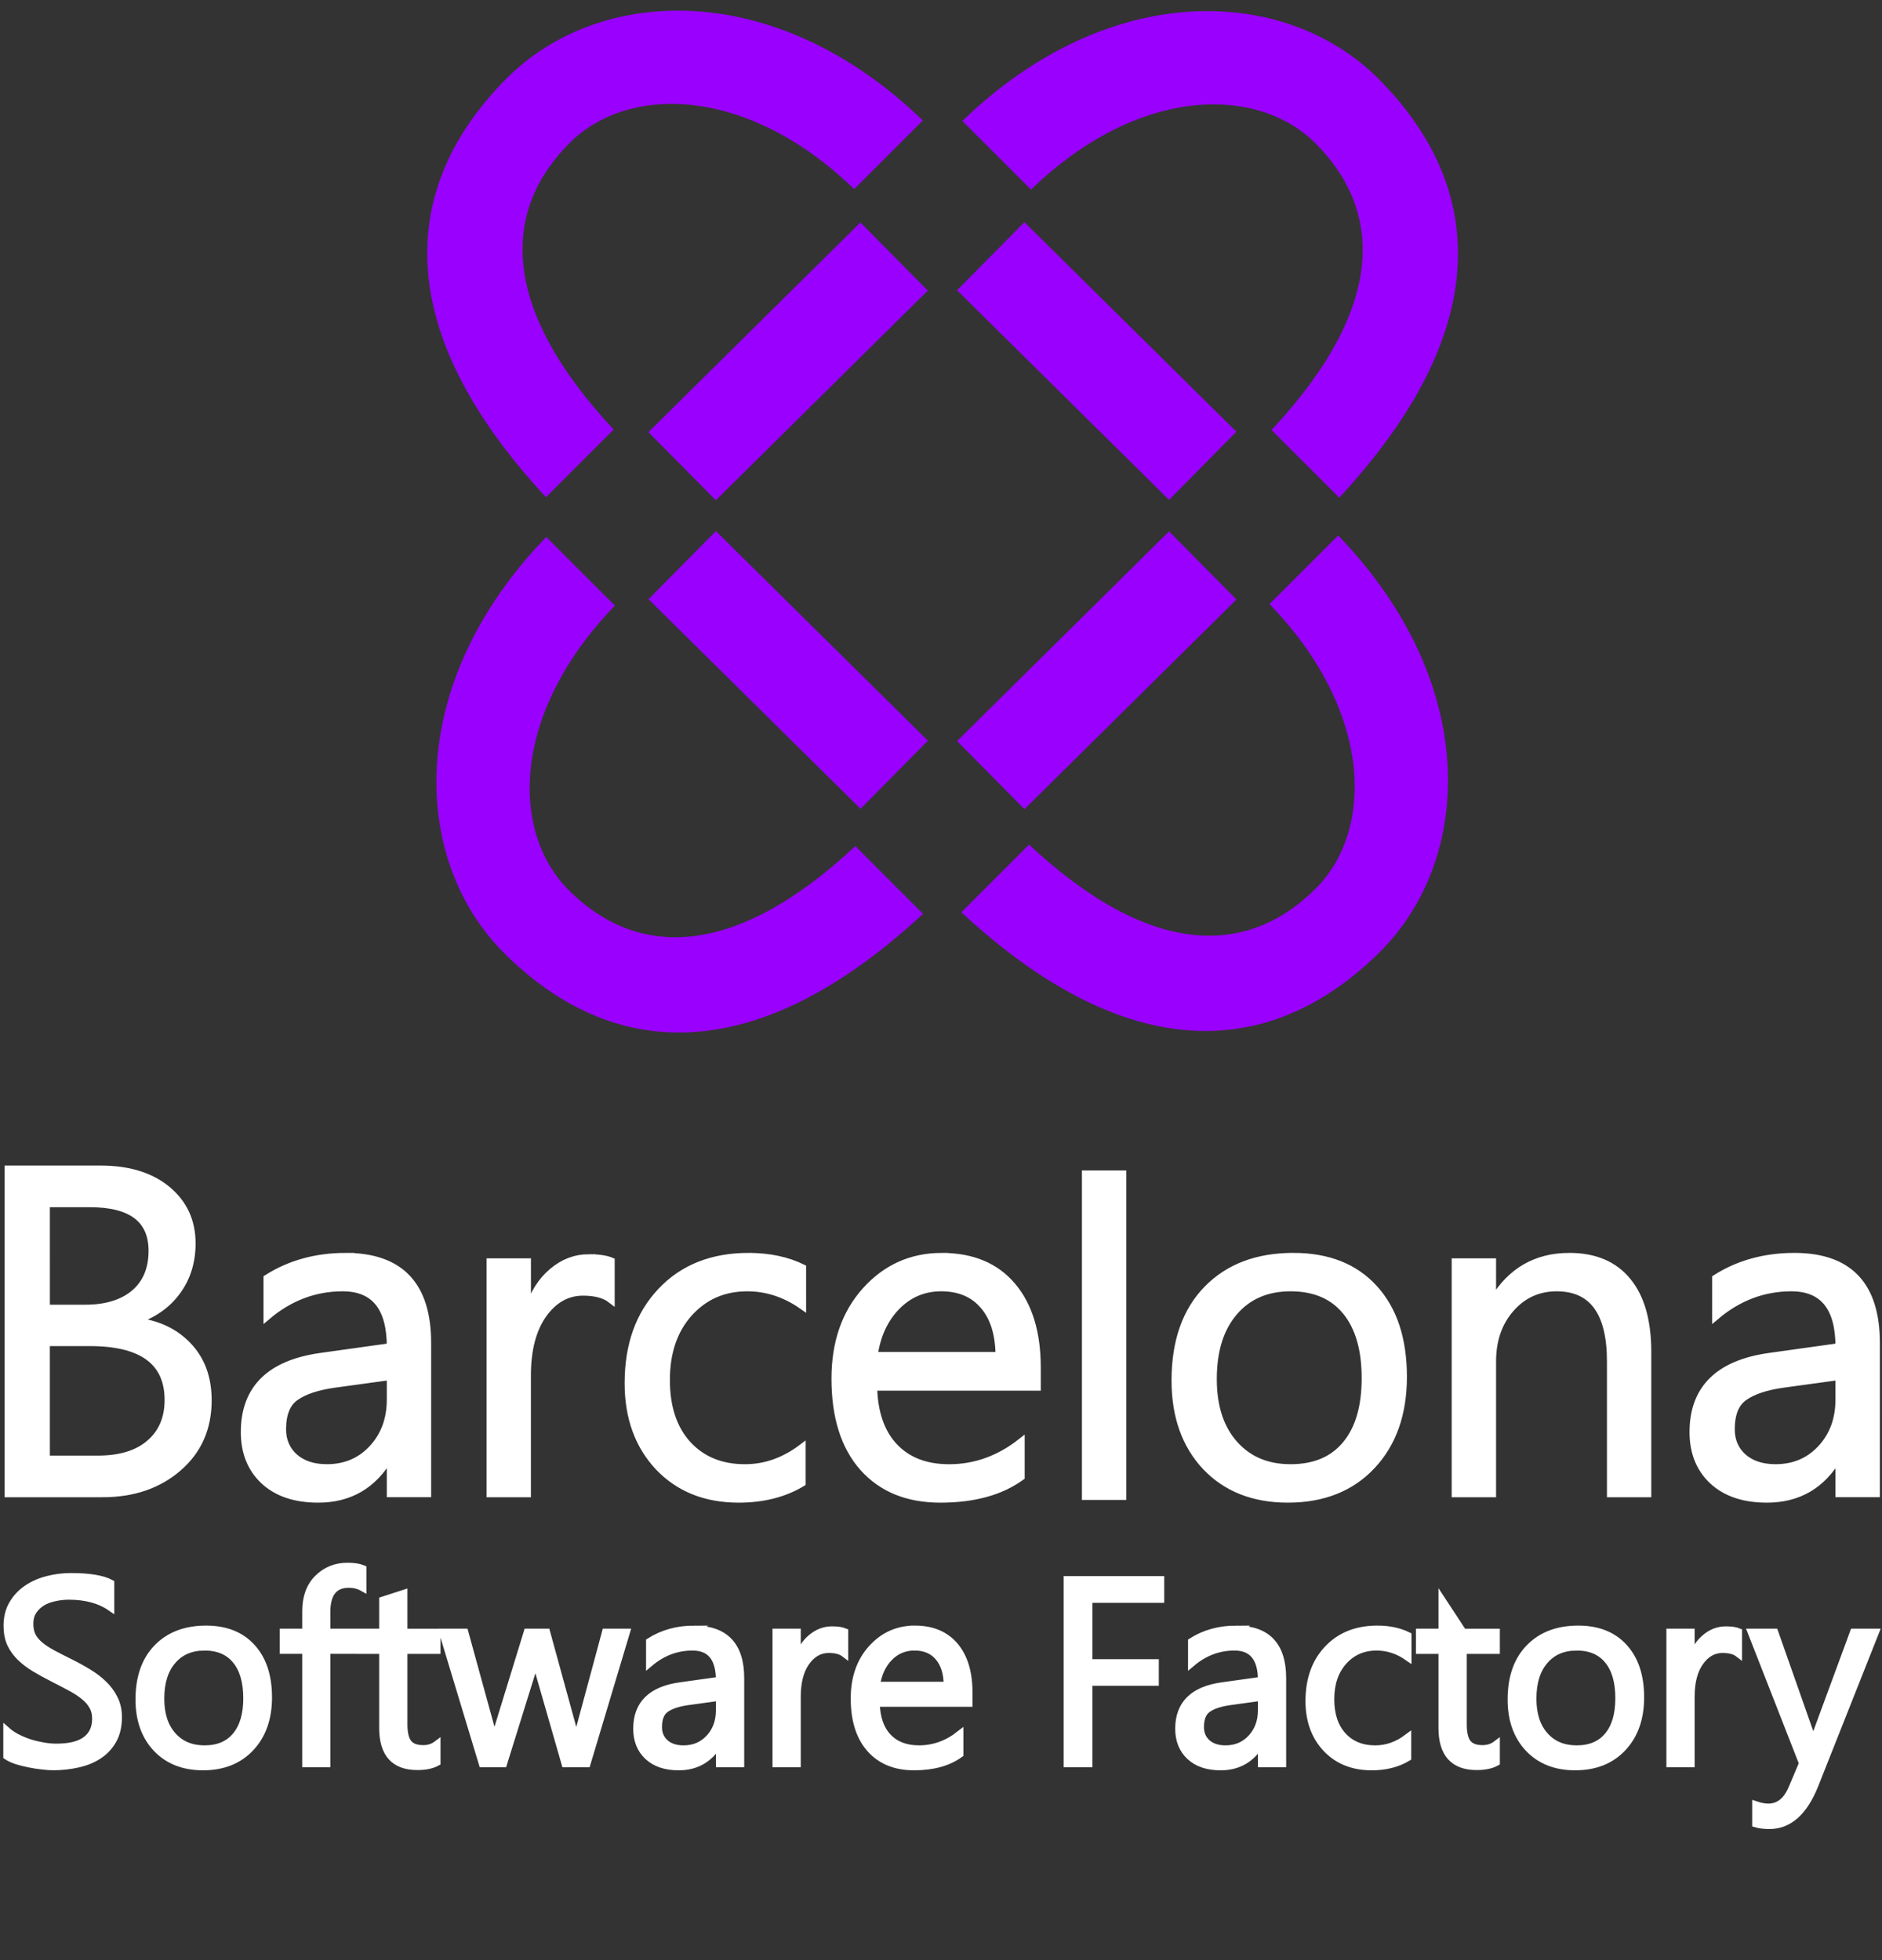
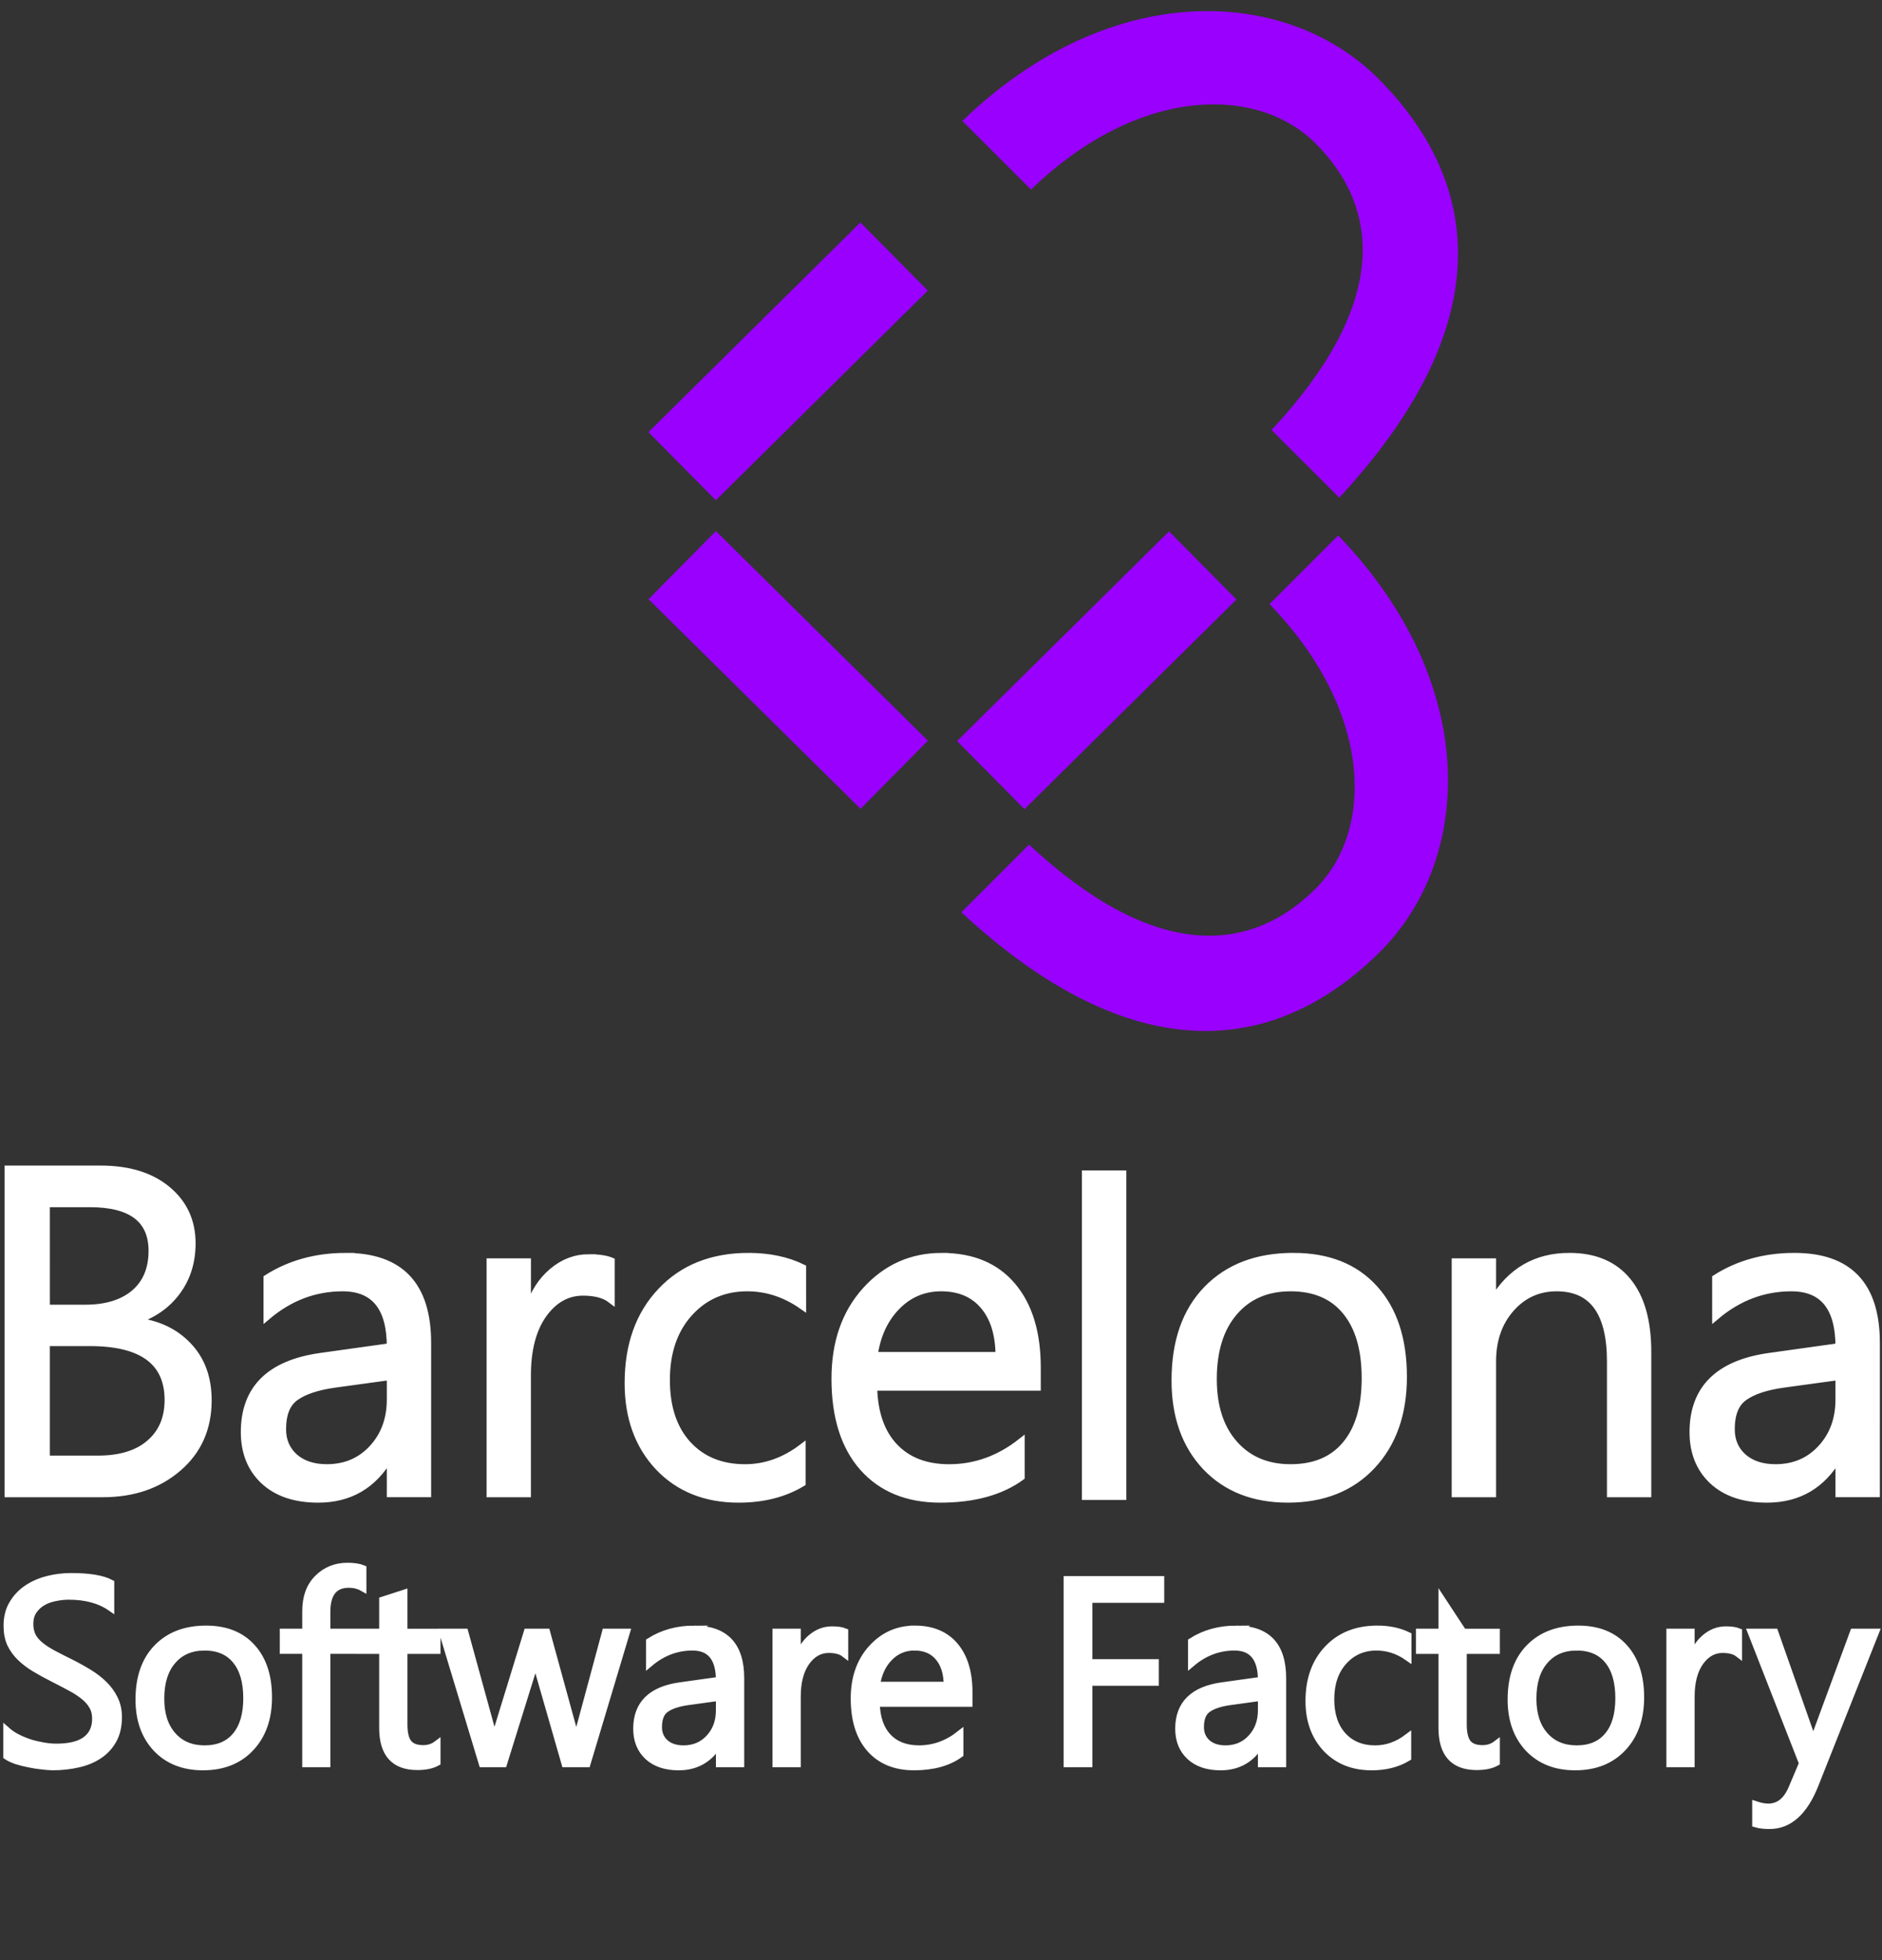
<svg xmlns="http://www.w3.org/2000/svg" xmlns:ns1="http://sodipodi.sourceforge.net/DTD/sodipodi-0.dtd" xmlns:ns2="http://www.inkscape.org/namespaces/inkscape" width="120" height="125" viewBox="0 0 120 125" fill="none" version="1.1" id="svg21" ns1:docname="footer-logo-dark.svg" ns2:version="1.3.2 (091e20e, 2023-11-25, custom)" ns2:export-filename="logo.png" ns2:export-xdpi="96" ns2:export-ydpi="96">
  <rect x="0" y="0" width="120" height="125" fill="#333333" stroke="none" />
  <ns1:namedview id="namedview21" pagecolor="#5f5f5f" bordercolor="#000000" borderopacity="0.25" ns2:showpageshadow="2" ns2:pageopacity="0.0" ns2:pagecheckerboard="0" ns2:deskcolor="#d1d1d1" ns2:zoom="8" ns2:cx="54.5625" ns2:cy="94.5625" ns2:window-width="1920" ns2:window-height="991" ns2:window-x="1699" ns2:window-y="-9" ns2:window-maximized="1" ns2:current-layer="svg21" showguides="false">
    <ns1:guide position="-53.541,45.834" orientation="1,0" id="guide28" ns2:locked="false" />
    <ns1:guide position="205.59,1.629" orientation="1,0" id="guide29" ns2:locked="false" />
    <ns1:guide position="32.677,118.619" orientation="0,-1" id="guide30" ns2:locked="false" />
    <ns1:guide position="60,127.625" orientation="1,0" id="guide91" ns2:locked="false" />
    <ns1:guide position="118.664,95.262" orientation="1,0" id="guide92" ns2:locked="false" />
    <ns1:guide position="106.375,95.621" orientation="0,-1" id="guide93" ns2:locked="false" />
    <ns1:guide position="35.375,119.75" orientation="0,-1" id="guide1" ns2:locked="false" />
    <ns1:guide position="39,80.25" orientation="0,-1" id="guide2" ns2:locked="false" />
  </ns1:namedview>
  <defs id="defs21">
    <clipPath id="clip0_2998_3">
      <rect width="40" height="40" fill="#ffffff" id="rect21" x="0" y="0" />
    </clipPath>
    <clipPath clipPathUnits="userSpaceOnUse" id="clipPath71">
      <path id="path72" style="fill:#ff0000;fill-opacity:1;fill-rule:nonzero;stroke:none" d="M 40.238,-0.506 V 43.943 H 171.35 V -0.506 h -52.713 c 0.035,0.003 0.07,0.007 0.105,0.01 0.05,0.004 0.1,0.007 0.15,0.012 0.033,0.003 0.065,0.005 0.098,0.006 0.023,7.5608e-4 0.046,0.002 0.068,0.002 0.464,0.005 0.517,0.346 0.244,0.496 0.165,0.082 0.203,0.102 -0.051,0.227 -0.038,0.019 -0.08,0.026 -0.121,0.033 -0.026,0.005 -0.054,0.009 -0.08,0.014 -0.065,0.011 -0.128,0.02 -0.193,0.027 -0.042,0.005 -0.085,0.008 -0.127,0.01 -0.04,0.002 -0.081,0.003 -0.121,0.004 -0.029,7.5698e-4 -0.057,0.002 -0.086,0.002 -0.017,1.7799e-4 -0.034,-4.078e-5 -0.051,0 -0.02,3.687e-5 -0.039,-5.91e-6 -0.059,0 -0.016,4.29e-6 -0.031,-9.1e-7 -0.047,0 -0.019,2.2e-4 -0.039,-9.8345e-4 -0.059,-0.002 -0.023,-9.5e-4 -0.046,-2.5313e-4 -0.068,-0.002 -0.017,-8.26e-4 -0.034,-0.004 -0.051,-0.006 -0.014,-9.41e-4 -0.029,-0.001 -0.043,-0.002 -0.02,-0.001 -0.039,-0.004 -0.059,-0.006 -0.015,-0.002 -0.032,-0.003 -0.047,-0.004 -0.021,-0.002 -0.041,-0.004 -0.062,-0.006 -0.015,-0.001 -0.03,-0.004 -0.045,-0.006 -0.011,-0.001 -0.022,-0.002 -0.033,-0.002 -0.014,-3.7199e-4 -0.029,9.099e-5 -0.043,0 -0.018,-8.773e-5 -0.035,1.598e-5 -0.053,0 -0.015,-1.216e-5 -0.03,2.72e-6 -0.045,0 -0.014,-2.17e-6 -0.029,3.1e-7 -0.043,0 h -0.045 -0.043 -0.043 -0.047 -0.059 -0.041 -0.039 -0.041 -0.039 -0.047 -0.041 -0.041 c -0.013,-3.7431e-4 -0.02,-7.4556e-4 -0.031,0 -0.018,0.001 -0.035,0.003 -0.053,0.004 -0.015,4.241e-4 -0.03,-7.144e-5 -0.045,0 -0.017,6.373e-5 -0.034,-1.37e-5 -0.051,0 -0.017,1.123e-5 -0.034,-1.89e-6 -0.051,0 h -0.055 -0.053 -0.045 -0.037 -0.043 -0.041 -0.045 -0.049 c -0.012,-2.4e-5 -0.023,0.001 -0.035,0.002 -0.014,4.57e-4 -0.019,6.2113e-4 -0.035,0.002 -0.018,0.001 -0.038,0.003 -0.057,0.004 -0.018,0.001 -0.035,0.003 -0.053,0.004 -0.015,4.7766e-4 -0.03,-9.141e-5 -0.045,0 -0.015,7.11e-5 -0.029,-1.601e-5 -0.043,0 -0.015,1.284e-5 -0.03,-2.11e-6 -0.045,0 -0.017,1.94e-6 -0.035,-2.9e-7 -0.053,0 h -0.051 -0.057 -0.01 -0.023 c -0.008,0 -0.01,-3.1369e-4 -0.006,0 -0.002,8.992e-5 -0.003,-2.1926e-4 -0.004,0 -0.009,0.001 -0.018,0.003 -0.027,0.004 -0.019,0.003 -0.039,0.005 -0.059,0.006 -0.021,0.001 -0.042,0.002 -0.062,0.002 -0.009,5.12e-4 -0.013,8.2114e-4 -0.021,0.002 -0.014,0.002 -0.027,0.002 -0.041,0.004 -0.017,0.002 -0.032,0.005 -0.049,0.006 -0.013,5.7136e-4 -0.028,-9.779e-5 -0.041,0 -0.015,8.316e-5 -0.028,-1.62e-5 -0.043,0 -0.012,1.208e-5 -0.025,-2.25e-6 -0.037,0 -0.017,2.58e-4 -0.034,-6.4813e-4 -0.051,-0.002 -0.014,-0.001 -0.029,-0.002 -0.043,-0.004 -0.017,-0.002 -0.034,-0.006 -0.051,-0.01 -0.012,-0.003 -0.009,-0.004 -0.021,-0.006 -0.007,-0.001 -0.015,2.8186e-4 -0.021,0 -0.022,-0.002 -0.044,-0.003 -0.066,-0.004 -0.028,-8.796e-4 -0.057,-0.002 -0.086,-0.002 -0.033,-1.4506e-4 -0.065,4.574e-5 -0.098,0 -0.025,3.55e-4 -0.048,-7.0914e-4 -0.072,-0.002 -0.011,-5.5832e-4 -0.021,-0.002 -0.031,-0.002 -0.357,-0.014 -0.372,-0.347 -0.066,-0.385 -0.111,-0.06 -0.189,-0.133 -0.201,-0.213 -0.058,-0.072 -0.079,-0.149 -0.059,-0.217 z" />
    </clipPath>
  </defs>
  <path id="text21" clip-path="url(#clipPath71)" style="font-size:64px;line-height:0;font-family:'Gang of Three';-inkscape-font-specification:'Gang of Three';letter-spacing:-1px;display:inline;fill:#ffffff;fill-opacity:1;stroke:#ffffff;stroke-width:0.505;stroke-opacity:1" d="M 40.637,0.491 V 23.126 h 6.6 c 2.115,0 3.867,-0.598 5.256,-1.798 1.389,-1.2 2.084,-2.77 2.084,-4.707 0,-1.558 -0.459,-2.817 -1.374,-3.785 -0.916,-0.979 -2.135,-1.561 -3.661,-1.74 v -0.062 c 1.221,-0.4 2.178,-1.073 2.873,-2.02 0.695,-0.947 1.041,-2.063 1.041,-3.347 0,-1.536 -0.573,-2.783 -1.721,-3.74 C 50.587,0.97 49.036,0.491 47.079,0.491 Z m 2.653,2.4 h 3.046 c 2.894,0 4.343,1.099 4.343,3.298 0,1.273 -0.417,2.262 -1.248,2.967 -0.831,0.695 -1.974,1.043 -3.426,1.043 h -2.714 z m 20.899,3.693 c -2.073,0 -3.902,0.505 -5.491,1.515 v 2.653 c 1.568,-1.326 3.324,-1.992 5.271,-1.992 2.221,0 3.332,1.376 3.332,4.123 l -4.848,0.678 c -3.557,0.495 -5.337,2.253 -5.337,5.273 0,1.41 0.454,2.542 1.359,3.394 0.916,0.852 2.177,1.278 3.787,1.278 2.189,0 3.848,-0.968 4.974,-2.905 h 0.064 v 2.524 h 2.588 V 12.612 c 0,-4.02 -1.901,-6.027 -5.7,-6.027 z m 28.1,0 c -2.547,0 -4.583,0.81 -6.109,2.43 -1.526,1.61 -2.289,3.745 -2.289,6.408 0,2.389 0.704,4.339 2.114,5.844 1.421,1.494 3.285,2.24 5.589,2.24 1.705,0 3.178,-0.375 4.42,-1.122 v -2.46 c -1.242,0.937 -2.567,1.404 -3.978,1.404 -1.673,0 -3.01,-0.549 -4.01,-1.644 -0.989,-1.094 -1.483,-2.588 -1.483,-4.482 0,-1.926 0.525,-3.477 1.577,-4.655 1.063,-1.189 2.422,-1.787 4.074,-1.787 1.368,0 2.652,0.423 3.852,1.265 V 7.374 C 94.963,6.847 93.71,6.585 92.289,6.585 Z m 13.481,0 c -2.115,0 -3.887,0.792 -5.318,2.381 -1.421,1.579 -2.131,3.626 -2.131,6.141 0,2.663 0.651,4.732 1.956,6.205 1.305,1.463 3.1,2.195 5.384,2.195 2.336,0 4.213,-0.516 5.634,-1.547 v -2.432 c -1.526,1.2 -3.198,1.802 -5.019,1.802 -1.621,0 -2.896,-0.49 -3.822,-1.468 -0.926,-0.979 -1.409,-2.368 -1.451,-4.168 h 11.414 v -1.359 c 0,-2.431 -0.58,-4.328 -1.738,-5.696 -1.158,-1.368 -2.794,-2.052 -4.91,-2.052 z m 24.516,0 c -2.526,0 -4.531,0.763 -6.015,2.289 -1.484,1.526 -2.227,3.646 -2.227,6.361 0,2.494 0.713,4.497 2.133,6.012 1.431,1.505 3.339,2.259 5.728,2.259 2.452,0 4.406,-0.774 5.859,-2.321 1.463,-1.558 2.195,-3.624 2.195,-6.203 0,-2.631 -0.679,-4.689 -2.037,-6.173 -1.347,-1.484 -3.226,-2.225 -5.636,-2.225 z m 19.26,0 c -2.315,0 -4.084,1.019 -5.305,3.061 h -0.062 V 6.963 h -2.591 V 23.126 h 2.591 v -9.219 c 0,-1.484 0.421,-2.708 1.263,-3.676 0.852,-0.979 1.924,-1.471 3.219,-1.471 2.505,0 3.758,1.716 3.758,5.147 v 9.219 h 2.588 v -9.881 c 0,-2.157 -0.468,-3.803 -1.404,-4.94 -0.937,-1.147 -2.289,-1.721 -4.057,-1.721 z m 15.706,0 c -2.073,0 -3.904,0.505 -5.493,1.515 v 2.653 c 1.568,-1.326 3.326,-1.992 5.273,-1.992 2.221,0 3.33,1.376 3.33,4.123 l -4.845,0.678 c -3.557,0.495 -5.337,2.253 -5.337,5.273 0,1.41 0.454,2.542 1.359,3.394 0.916,0.852 2.177,1.278 3.787,1.278 2.189,0 3.848,-0.968 4.974,-2.905 h 0.062 v 2.524 h 2.591 V 12.612 c 0,-4.02 -1.901,-6.027 -5.7,-6.027 z m -84.106,0.092 c -0.937,0 -1.784,0.322 -2.541,0.964 -0.758,0.631 -1.32,1.516 -1.689,2.653 h -0.066 V 6.963 H 74.262 V 23.126 h 2.586 v -8.24 c 0,-1.8 0.371,-3.22 1.107,-4.262 0.747,-1.042 1.674,-1.562 2.779,-1.562 0.852,0 1.505,0.174 1.958,0.522 V 6.901 C 82.334,6.754 81.818,6.677 81.145,6.677 Z m 24.578,2.084 c 1.263,0 2.249,0.417 2.954,1.248 0.716,0.831 1.077,1.994 1.088,3.488 h -8.729 c 0.2,-1.41 0.725,-2.551 1.577,-3.424 0.852,-0.873 1.889,-1.312 3.11,-1.312 z m 24.373,0 c 1.673,0 2.959,0.549 3.854,1.644 0.905,1.094 1.357,2.652 1.357,4.672 0,2 -0.452,3.541 -1.357,4.625 -0.895,1.084 -2.18,1.627 -3.854,1.627 -1.642,0 -2.95,-0.554 -3.929,-1.659 -0.979,-1.105 -1.471,-2.614 -1.471,-4.529 0,-1.989 0.485,-3.548 1.453,-4.674 0.968,-1.137 2.283,-1.706 3.946,-1.706 z M 43.289,12.582 h 3.046 c 3.641,0 5.463,1.337 5.463,4.01 0,1.284 -0.432,2.294 -1.295,3.031 -0.852,0.737 -2.057,1.105 -3.614,1.105 h -3.599 z m 24.011,2.368 v 1.609 c 0,1.379 -0.421,2.521 -1.263,3.426 -0.831,0.895 -1.89,1.342 -3.174,1.342 -0.937,0 -1.689,-0.247 -2.257,-0.742 -0.558,-0.505 -0.838,-1.154 -0.838,-1.943 0,-1.084 0.307,-1.836 0.917,-2.257 0.61,-0.431 1.515,-0.731 2.714,-0.9 z m 101.06,0 v 1.609 c 0,1.379 -0.419,2.521 -1.261,3.426 -0.831,0.895 -1.89,1.342 -3.174,1.342 -0.937,0 -1.691,-0.247 -2.259,-0.742 -0.558,-0.505 -0.836,-1.154 -0.836,-1.943 2e-5,-1.084 0.307,-1.836 0.917,-2.257 0.61,-0.431 1.515,-0.731 2.715,-0.9 z" transform="matrix(0.914,0,0,0.914,-36.618,74.112)" ns1:nodetypes="ccssscccssssccsscsccsccsccscsccccssscscsccscscsccsscscsccssccsssscscscscssccccccscssccscssccsccscsccccssscccccccscsccsscccssscscscscscsscscccscscsccccscscsccc" />
  <path id="rect93" style="display:inline;fill:#ffffff;stroke:#ffffff;stroke-width:0.825" d="m 69.398,75.051 h 2.006 v 20.189 h -2.006 z" />
  <rect style="fill:#9900fe;fill-opacity:1;stroke:#9900ff;stroke-width:0.41;stroke-opacity:1" id="rect14" width="18.603" height="5.7" x="10.216" y="48.875" ry="0" transform="rotate(-44.692)" />
-   <rect style="fill:#9900fe;fill-opacity:1;stroke:#9900ff;stroke-width:0.41;stroke-opacity:1" id="rect14-5" width="18.603" height="5.7" x="-75.224" y="-35.651" ry="0" transform="matrix(-0.711,-0.703,-0.703,0.711,0,0)" />
  <rect style="fill:#9900fe;fill-opacity:1;stroke:#9900ff;stroke-width:0.41;stroke-opacity:1" id="rect14-9" width="18.603" height="5.7" x="56.485" y="2.106" ry="0" transform="matrix(0.711,0.703,0.703,-0.711,0,0)" />
  <rect style="fill:#9900fe;fill-opacity:1;stroke:#9900ff;stroke-width:0.41;stroke-opacity:1" id="rect14-5-6" width="18.603" height="5.7" x="-28.955" y="-82.42" ry="0" transform="rotate(135.308)" />
-   <path id="path34" style="display:inline;fill:#9900fe;fill-opacity:1;stroke:#fe0000;stroke-width:0" d="m 32.29,5.014 c -6.718,6.752 -7.543,15.844 2.521,26.694 l 4.318,-4.317 C 31.84,19.589 32.018,13.443 36.3,9.136 40.077,5.338 47.69,5.501 54.465,12.059 L 58.843,7.682 C 49.448,-1.399 38.217,-0.943 32.29,5.014 Z" />
  <path id="path39" style="display:inline;fill:#9900fe;fill-opacity:1;stroke:#fe0000;stroke-width:0" d="m 87.992,60.699 c -6.752,6.718 -15.844,7.543 -26.694,-2.521 l 4.317,-4.318 c 7.802,7.29 13.947,7.111 18.254,2.829 3.799,-3.777 3.636,-11.39 -2.923,-18.165 l 4.377,-4.378 c 9.081,9.395 8.625,20.627 2.668,26.553 z" />
-   <path id="path40" style="display:inline;fill:#9900fe;fill-opacity:1;stroke:#fe0000;stroke-width:0" d="m 32.161,60.798 c 6.752,6.718 15.844,7.543 26.694,-2.521 L 54.538,53.958 c -7.802,7.29 -13.947,7.111 -18.254,2.829 -3.799,-3.777 -3.636,-11.39 2.923,-18.165 l -4.377,-4.378 c -9.081,9.395 -8.625,20.627 -2.668,26.553 z" />
  <path id="path41" style="display:inline;fill:#9900fe;fill-opacity:1;stroke:#fe0000;stroke-width:0" d="m 87.915,5.044 c 6.718,6.752 7.543,15.844 -2.521,26.694 L 81.075,27.421 C 88.365,19.619 88.186,13.474 83.905,9.167 80.128,5.368 72.515,5.531 65.74,12.09 L 61.361,7.713 C 70.757,-1.368 81.988,-0.913 87.915,5.044 Z" />
  <path id="path71" clip-path="url(#clipPath71)" style="font-size:64px;line-height:0;font-family:'Gang of Three';-inkscape-font-specification:'Gang of Three';letter-spacing:-1px;display:inline;fill:#ffffff;fill-opacity:1;stroke:#ffffff;stroke-width:0.505;stroke-opacity:1" d="m 64.277,25.599 c -0.83,0 -1.522,0.281 -2.078,0.842 -0.555,0.555 -0.831,1.315 -0.831,2.276 v 1.485 h -1.569 v 1.255 h 1.569 v 7.917 h 1.458 v -7.917 h 2.152 v -1.255 h -2.152 v -1.417 c 0,-1.296 0.514,-1.943 1.541,-1.943 0.364,0 0.69,0.082 0.977,0.244 V 25.762 C 65.08,25.654 64.724,25.599 64.277,25.599 Z M 44.967,26.317 c -0.555,0 -1.102,0.068 -1.639,0.205 -0.531,0.137 -1.006,0.346 -1.424,0.626 -0.418,0.281 -0.754,0.637 -1.011,1.073 -0.257,0.43 -0.385,0.939 -0.385,1.524 0,0.478 0.078,0.896 0.239,1.255 0.167,0.352 0.395,0.668 0.682,0.949 0.287,0.281 0.623,0.537 1.011,0.769 0.388,0.233 0.807,0.463 1.255,0.69 0.424,0.215 0.818,0.421 1.182,0.618 0.37,0.191 0.689,0.394 0.958,0.609 0.269,0.209 0.479,0.442 0.628,0.699 0.155,0.257 0.231,0.56 0.231,0.906 0,0.645 -0.228,1.139 -0.688,1.485 -0.454,0.34 -1.144,0.509 -2.069,0.509 -0.269,0 -0.562,-0.025 -0.878,-0.079 -0.316,-0.054 -0.633,-0.127 -0.949,-0.222 -0.31,-0.101 -0.609,-0.224 -0.896,-0.368 -0.281,-0.143 -0.522,-0.306 -0.725,-0.485 v 1.774 c 0.167,0.113 0.388,0.217 0.663,0.312 0.281,0.09 0.577,0.165 0.887,0.224 0.31,0.066 0.614,0.113 0.913,0.143 0.299,0.036 0.549,0.056 0.752,0.056 0.609,0 1.188,-0.065 1.738,-0.19 0.549,-0.119 1.033,-0.315 1.451,-0.59 0.424,-0.275 0.758,-0.631 1.002,-1.067 0.251,-0.442 0.376,-0.979 0.376,-1.612 0,-0.478 -0.093,-0.902 -0.278,-1.272 -0.179,-0.37 -0.423,-0.709 -0.733,-1.013 -0.31,-0.305 -0.674,-0.581 -1.086,-0.831 -0.412,-0.251 -0.846,-0.491 -1.306,-0.718 -0.448,-0.221 -0.844,-0.424 -1.191,-0.609 -0.34,-0.185 -0.631,-0.374 -0.87,-0.571 -0.239,-0.197 -0.422,-0.415 -0.547,-0.654 -0.119,-0.239 -0.177,-0.524 -0.177,-0.853 0,-0.352 0.08,-0.649 0.242,-0.893 0.161,-0.245 0.37,-0.448 0.626,-0.603 0.257,-0.155 0.55,-0.263 0.878,-0.329 0.328,-0.072 0.655,-0.109 0.983,-0.109 1.188,0 2.164,0.263 2.922,0.789 V 26.773 C 47.156,26.468 46.233,26.317 44.967,26.317 Z m 69.574,0.214 v 12.844 h 1.505 v -5.688 h 4.638 v -1.353 h -4.638 V 27.893 h 5.016 v -1.362 z m -46.332,0.96 -1.468,0.475 v 2.238 h -1.577 v 1.255 h 1.577 v 5.427 c 0,1.791 0.803,2.687 2.409,2.687 0.567,0 1.024,-0.095 1.37,-0.286 v -1.255 c -0.269,0.203 -0.587,0.306 -0.958,0.306 -0.484,0 -0.83,-0.133 -1.039,-0.395 -0.209,-0.263 -0.314,-0.699 -0.314,-1.314 v -5.168 h 2.311 v -1.255 h -2.311 z m 72.511,0.475 v 2.238 h -1.575 v 1.255 h 1.575 v 5.427 c 0,1.791 0.805,2.687 2.411,2.687 0.567,0 1.024,-0.095 1.37,-0.286 v -1.255 c -0.269,0.203 -0.587,0.306 -0.958,0.306 -0.484,0 -0.832,-0.133 -1.041,-0.395 -0.209,-0.263 -0.312,-0.699 -0.312,-1.314 v -5.168 h 2.311 v -1.255 h -2.311 z m -86.323,2.022 c -1.433,0 -2.569,0.434 -3.411,1.3 -0.842,0.866 -1.263,2.07 -1.263,3.61 0,1.415 0.404,2.551 1.21,3.411 0.812,0.854 1.896,1.282 3.251,1.282 1.391,0 2.498,-0.439 3.322,-1.317 0.83,-0.884 1.246,-2.06 1.246,-3.522 0,-1.493 -0.386,-2.657 -1.156,-3.499 -0.764,-0.842 -1.83,-1.265 -3.198,-1.265 z m 34.098,0 c -1.176,0 -2.215,0.288 -3.116,0.861 v 1.503 c 0.89,-0.752 1.888,-1.126 2.992,-1.126 1.26,0 1.887,0.78 1.887,2.338 l -2.747,0.385 c -2.018,0.281 -3.029,1.277 -3.029,2.99 0,0.8 0.256,1.442 0.769,1.926 0.519,0.484 1.239,0.727 2.152,0.727 1.242,0 2.18,-0.551 2.819,-1.65 h 0.036 v 1.434 h 1.471 v -5.965 c 0,-2.281 -1.081,-3.422 -3.236,-3.422 z m 15.404,0 c -1.2,0 -2.204,0.451 -3.016,1.353 -0.806,0.896 -1.21,2.057 -1.21,3.484 0,1.511 0.369,2.684 1.109,3.52 0.74,0.83 1.759,1.246 3.054,1.246 1.326,0 2.394,-0.295 3.2,-0.881 v -1.379 c -0.866,0.681 -1.816,1.022 -2.849,1.022 -0.92,0 -1.644,-0.278 -2.169,-0.834 -0.525,-0.555 -0.797,-1.343 -0.821,-2.364 h 6.474 v -0.769 c 0,-1.379 -0.329,-2.458 -0.985,-3.234 -0.657,-0.776 -1.587,-1.165 -2.787,-1.165 z m 22.447,0 c -1.176,0 -2.215,0.288 -3.116,0.861 v 1.503 c 0.89,-0.752 1.886,-1.126 2.99,-1.126 1.26,0 1.892,0.78 1.892,2.338 l -2.751,0.385 c -2.018,0.281 -3.027,1.277 -3.027,2.99 0,0.8 0.256,1.442 0.769,1.926 0.519,0.484 1.237,0.727 2.15,0.727 1.242,0 2.18,-0.551 2.819,-1.65 h 0.038 v 1.434 h 1.468 v -5.965 c 0,-2.281 -1.078,-3.422 -3.234,-3.422 z m 9.851,0 c -1.445,0 -2.599,0.461 -3.465,1.381 -0.866,0.914 -1.3,2.125 -1.3,3.636 0,1.355 0.399,2.461 1.199,3.315 0.806,0.848 1.864,1.272 3.172,1.272 0.967,0 1.803,-0.213 2.507,-0.637 v -1.398 c -0.705,0.531 -1.457,0.797 -2.257,0.797 -0.949,0 -1.707,-0.311 -2.274,-0.932 -0.561,-0.621 -0.842,-1.467 -0.842,-2.541 0,-1.093 0.298,-1.975 0.896,-2.644 0.603,-0.675 1.373,-1.011 2.311,-1.011 0.776,0 1.506,0.238 2.187,0.716 V 30.436 c -0.615,-0.299 -1.327,-0.449 -2.133,-0.449 z m 14.028,0 c -1.433,0 -2.571,0.434 -3.413,1.3 -0.842,0.866 -1.263,2.07 -1.263,3.61 0,1.415 0.404,2.551 1.21,3.411 0.812,0.854 1.896,1.282 3.251,1.282 1.391,0 2.498,-0.439 3.322,-1.317 0.83,-0.884 1.246,-2.06 1.246,-3.522 0,-1.493 -0.386,-2.657 -1.156,-3.499 -0.764,-0.842 -1.828,-1.265 -3.195,-1.265 z m -52.11,0.053 c -0.531,0 -1.013,0.183 -1.443,0.547 -0.43,0.358 -0.749,0.862 -0.958,1.507 h -0.036 v -1.892 h -1.468 v 9.172 h 1.468 v -4.674 c 0,-1.021 0.21,-1.828 0.628,-2.42 0.424,-0.591 0.948,-0.887 1.575,-0.887 0.484,0 0.855,0.098 1.111,0.295 v -1.52 c -0.203,-0.084 -0.496,-0.128 -0.878,-0.128 z m 62.425,0 c -0.531,0 -1.011,0.183 -1.441,0.547 -0.43,0.358 -0.751,0.862 -0.96,1.507 h -0.034 v -1.892 h -1.468 v 9.172 h 1.468 v -4.674 c 0,-1.021 0.21,-1.828 0.628,-2.42 0.424,-0.591 0.946,-0.887 1.573,-0.887 0.484,0 0.855,0.098 1.111,0.295 v -1.52 c -0.203,-0.084 -0.496,-0.128 -0.878,-0.128 z m -89.617,0.162 2.774,9.172 h 1.471 l 2.05,-6.583 c 0.107,-0.34 0.172,-0.619 0.19,-0.834 h 0.034 c 0.024,0.316 0.074,0.6 0.145,0.851 l 1.887,6.566 h 1.524 l 2.749,-9.172 H 82.299 l -1.864,6.914 c -0.09,0.316 -0.14,0.59 -0.152,0.823 h -0.073 c -0.03,-0.328 -0.075,-0.602 -0.135,-0.823 l -1.898,-6.914 h -1.344 l -2.114,6.878 c -0.09,0.299 -0.142,0.579 -0.16,0.842 h -0.071 c -0.024,-0.34 -0.069,-0.614 -0.128,-0.823 l -1.896,-6.897 z m 91.395,0 3.582,9.154 -0.735,1.736 c -0.37,0.884 -0.925,1.327 -1.665,1.327 -0.263,0 -0.553,-0.055 -0.87,-0.162 v 1.319 c 0.257,0.078 0.578,0.115 0.96,0.115 1.361,0 2.417,-0.95 3.17,-2.849 l 4.219,-10.64 h -1.522 l -2.608,7.077 c -0.09,0.31 -0.15,0.536 -0.18,0.68 h -0.053 c -0.096,-0.376 -0.158,-0.609 -0.188,-0.699 l -2.482,-7.058 z m -108.028,1.022 c 0.949,0 1.679,0.309 2.187,0.93 0.514,0.621 0.772,1.506 0.772,2.653 0,1.134 -0.258,2.008 -0.772,2.623 -0.508,0.615 -1.237,0.923 -2.187,0.923 -0.931,0 -1.674,-0.313 -2.229,-0.94 -0.555,-0.627 -0.834,-1.485 -0.834,-2.571 0,-1.129 0.274,-2.011 0.823,-2.65 0.549,-0.645 1.297,-0.966 2.24,-0.966 z m 49.585,0 c 0.717,0 1.274,0.236 1.674,0.707 0.406,0.472 0.612,1.131 0.618,1.979 h -4.952 c 0.113,-0.8 0.41,-1.449 0.893,-1.945 0.484,-0.496 1.075,-0.742 1.768,-0.742 z m 46.24,0 c 0.949,0 1.679,0.309 2.187,0.93 0.514,0.621 0.769,1.506 0.769,2.653 0,1.134 -0.256,2.008 -0.769,2.623 -0.508,0.615 -1.237,0.923 -2.187,0.923 -0.931,0 -1.674,-0.313 -2.229,-0.94 -0.555,-0.627 -0.831,-1.485 -0.831,-2.571 0,-1.129 0.271,-2.011 0.821,-2.65 0.549,-0.645 1.297,-0.966 2.24,-0.966 z m -59.858,3.51 v 0.915 c 0,0.782 -0.236,1.429 -0.714,1.943 -0.472,0.508 -1.071,0.761 -1.8,0.761 -0.531,0 -0.96,-0.138 -1.282,-0.419 -0.316,-0.287 -0.475,-0.657 -0.475,-1.105 0,-0.615 0.173,-1.039 0.519,-1.278 0.346,-0.245 0.86,-0.415 1.541,-0.511 z m 37.853,0 v 0.915 c 0,0.782 -0.24,1.429 -0.718,1.943 -0.472,0.508 -1.071,0.761 -1.8,0.761 -0.531,0 -0.96,-0.138 -1.282,-0.419 -0.316,-0.287 -0.474,-0.657 -0.474,-1.105 0,-0.615 0.173,-1.039 0.519,-1.278 0.346,-0.245 0.86,-0.415 1.541,-0.511 z" transform="matrix(0.913,0,0,0.913,-36.527,76.518)" ns1:nodetypes="scsccccccccccssccsscscscssccccscsccccccccscccsccsccscssscsccscccccccccccccccccssccsssccccccccccssccssscccccssscscscssccsccscsccccsssscscsccssccssssccsccscsccccsssscscsccscscsccsssscscscsscccccccscsccssscccccccscsccsccccccccccccccccccccccccccsccscccccccccscscssscssccccsscscssscscscscsccccscscsccc" />
-   <path id="path73" clip-path="url(#clipPath71)" style="font-size:64px;line-height:0;font-family:'Gang of Three';-inkscape-font-specification:'Gang of Three';letter-spacing:-1px;display:none;fill:#ffffff;fill-opacity:1;stroke:#ffffff;stroke-width:0.505;stroke-opacity:1" d="M 40.637,0.491 V 23.126 h 6.6 c 2.115,0 3.867,-0.598 5.256,-1.798 1.389,-1.2 2.084,-2.77 2.084,-4.707 0,-1.558 -0.459,-2.817 -1.374,-3.785 -0.916,-0.979 -2.135,-1.561 -3.661,-1.74 v -0.062 c 1.221,-0.4 2.178,-1.073 2.873,-2.02 0.695,-0.947 1.041,-2.063 1.041,-3.347 0,-1.536 -0.573,-2.783 -1.721,-3.74 C 50.587,0.97 49.036,0.491 47.079,0.491 Z m 2.653,2.4 h 3.046 c 2.894,0 4.343,1.099 4.343,3.298 0,1.273 -0.417,2.262 -1.248,2.967 -0.831,0.695 -1.974,1.043 -3.426,1.043 h -2.714 z m 20.899,3.693 c -2.073,0 -3.902,0.505 -5.491,1.515 v 2.653 c 1.568,-1.326 3.324,-1.992 5.271,-1.992 2.221,0 3.332,1.376 3.332,4.123 l -4.848,0.678 c -3.557,0.495 -5.337,2.253 -5.337,5.273 0,1.41 0.454,2.542 1.359,3.394 0.916,0.852 2.177,1.278 3.787,1.278 2.189,0 3.848,-0.968 4.974,-2.905 h 0.064 v 2.524 h 2.588 V 12.612 c 0,-4.02 -1.901,-6.027 -5.7,-6.027 z m 28.1,0 c -2.547,0 -4.583,0.81 -6.109,2.43 -1.526,1.61 -2.289,3.745 -2.289,6.408 0,2.389 0.704,4.339 2.114,5.844 1.421,1.494 3.285,2.24 5.589,2.24 1.705,0 3.178,-0.375 4.42,-1.122 v -2.46 c -1.242,0.937 -2.567,1.404 -3.978,1.404 -1.673,0 -3.01,-0.549 -4.01,-1.644 -0.989,-1.094 -1.483,-2.588 -1.483,-4.482 0,-1.926 0.525,-3.477 1.577,-4.655 1.063,-1.189 2.422,-1.787 4.074,-1.787 1.368,0 2.652,0.423 3.852,1.265 V 7.374 C 94.963,6.847 93.71,6.585 92.289,6.585 Z m 13.481,0 c -2.115,0 -3.887,0.792 -5.318,2.381 -1.421,1.579 -2.131,3.626 -2.131,6.141 0,2.663 0.651,4.732 1.956,6.205 1.305,1.463 3.1,2.195 5.384,2.195 2.336,0 4.213,-0.516 5.634,-1.547 v -2.432 c -1.526,1.2 -3.198,1.802 -5.019,1.802 -1.621,0 -2.896,-0.49 -3.822,-1.468 -0.926,-0.979 -1.409,-2.368 -1.451,-4.168 h 11.414 v -1.359 c 0,-2.431 -0.58,-4.328 -1.738,-5.696 -1.158,-1.368 -2.794,-2.052 -4.91,-2.052 z m 24.516,0 c -2.526,0 -4.531,0.763 -6.015,2.289 -1.484,1.526 -2.227,3.646 -2.227,6.361 0,2.494 0.713,4.497 2.133,6.012 1.431,1.505 3.339,2.259 5.728,2.259 2.452,0 4.406,-0.774 5.859,-2.321 1.463,-1.558 2.195,-3.624 2.195,-6.203 0,-2.631 -0.679,-4.689 -2.037,-6.173 -1.347,-1.484 -3.226,-2.225 -5.636,-2.225 z m 19.26,0 c -2.315,0 -4.084,1.019 -5.305,3.061 h -0.062 V 6.963 h -2.591 V 23.126 h 2.591 v -9.219 c 0,-1.484 0.421,-2.708 1.263,-3.676 0.852,-0.979 1.924,-1.471 3.219,-1.471 2.505,0 3.758,1.716 3.758,5.147 v 9.219 h 2.588 v -9.881 c 0,-2.157 -0.468,-3.803 -1.404,-4.94 -0.937,-1.147 -2.289,-1.721 -4.057,-1.721 z m 15.706,0 c -2.073,0 -3.904,0.505 -5.493,1.515 v 2.653 c 1.568,-1.326 3.326,-1.992 5.273,-1.992 2.221,0 3.33,1.376 3.33,4.123 l -4.845,0.678 c -3.557,0.495 -5.337,2.253 -5.337,5.273 0,1.41 0.454,2.542 1.359,3.394 0.916,0.852 2.177,1.278 3.787,1.278 2.189,0 3.848,-0.968 4.974,-2.905 h 0.062 v 2.524 h 2.591 V 12.612 c 0,-4.02 -1.901,-6.027 -5.7,-6.027 z m -84.106,0.092 c -0.937,0 -1.784,0.322 -2.541,0.964 -0.758,0.631 -1.32,1.516 -1.689,2.653 h -0.066 V 6.963 H 74.262 V 23.126 h 2.586 v -8.24 c 0,-1.8 0.371,-3.22 1.107,-4.262 0.747,-1.042 1.674,-1.562 2.779,-1.562 0.852,0 1.505,0.174 1.958,0.522 V 6.901 C 82.334,6.754 81.818,6.677 81.145,6.677 Z m 24.578,2.084 c 1.263,0 2.249,0.417 2.954,1.248 0.716,0.831 1.077,1.994 1.088,3.488 h -8.729 c 0.2,-1.41 0.725,-2.551 1.577,-3.424 0.852,-0.873 1.889,-1.312 3.11,-1.312 z m 24.373,0 c 1.673,0 2.959,0.549 3.854,1.644 0.905,1.094 1.357,2.652 1.357,4.672 0,2 -0.452,3.541 -1.357,4.625 -0.895,1.084 -2.18,1.627 -3.854,1.627 -1.642,0 -2.95,-0.554 -3.929,-1.659 -0.979,-1.105 -1.471,-2.614 -1.471,-4.529 0,-1.989 0.485,-3.548 1.453,-4.674 0.968,-1.137 2.283,-1.706 3.946,-1.706 z M 43.289,12.582 h 3.046 c 3.641,0 5.463,1.337 5.463,4.01 0,1.284 -0.432,2.294 -1.295,3.031 -0.852,0.737 -2.057,1.105 -3.614,1.105 h -3.599 z m 24.011,2.368 v 1.609 c 0,1.379 -0.421,2.521 -1.263,3.426 -0.831,0.895 -1.89,1.342 -3.174,1.342 -0.937,0 -1.689,-0.247 -2.257,-0.742 -0.558,-0.505 -0.838,-1.154 -0.838,-1.943 0,-1.084 0.307,-1.836 0.917,-2.257 0.61,-0.431 1.515,-0.731 2.714,-0.9 z m 101.06,0 v 1.609 c 0,1.379 -0.419,2.521 -1.261,3.426 -0.831,0.895 -1.89,1.342 -3.174,1.342 -0.937,0 -1.691,-0.247 -2.259,-0.742 -0.558,-0.505 -0.836,-1.154 -0.836,-1.943 2e-5,-1.084 0.307,-1.836 0.917,-2.257 0.61,-0.431 1.515,-0.731 2.715,-0.9 z M 64.277,25.599 c -0.83,0 -1.522,0.281 -2.078,0.842 -0.555,0.555 -0.831,1.315 -0.831,2.276 v 1.485 h -1.569 v 1.255 h 1.569 v 7.917 h 1.458 v -7.917 h 2.152 v -1.255 h -2.152 v -1.417 c 0,-1.296 0.514,-1.943 1.541,-1.943 0.364,0 0.69,0.082 0.977,0.244 V 25.762 C 65.08,25.654 64.724,25.599 64.277,25.599 Z M 44.967,26.317 c -0.555,0 -1.102,0.068 -1.639,0.205 -0.531,0.137 -1.006,0.346 -1.424,0.626 -0.418,0.281 -0.754,0.637 -1.011,1.073 -0.257,0.43 -0.385,0.939 -0.385,1.524 0,0.478 0.078,0.896 0.239,1.255 0.167,0.352 0.395,0.668 0.682,0.949 0.287,0.281 0.623,0.537 1.011,0.769 0.388,0.233 0.807,0.463 1.255,0.69 0.424,0.215 0.818,0.421 1.182,0.618 0.37,0.191 0.689,0.394 0.958,0.609 0.269,0.209 0.479,0.442 0.628,0.699 0.155,0.257 0.231,0.56 0.231,0.906 0,0.645 -0.228,1.139 -0.688,1.485 -0.454,0.34 -1.144,0.509 -2.069,0.509 -0.269,0 -0.562,-0.025 -0.878,-0.079 -0.316,-0.054 -0.633,-0.127 -0.949,-0.222 -0.31,-0.101 -0.609,-0.224 -0.896,-0.368 -0.281,-0.143 -0.522,-0.306 -0.725,-0.485 v 1.774 c 0.167,0.113 0.388,0.217 0.663,0.312 0.281,0.09 0.577,0.165 0.887,0.224 0.31,0.066 0.614,0.113 0.913,0.143 0.299,0.036 0.549,0.056 0.752,0.056 0.609,0 1.188,-0.065 1.738,-0.19 0.549,-0.119 1.033,-0.315 1.451,-0.59 0.424,-0.275 0.758,-0.631 1.002,-1.067 0.251,-0.442 0.376,-0.979 0.376,-1.612 0,-0.478 -0.093,-0.902 -0.278,-1.272 -0.179,-0.37 -0.423,-0.709 -0.733,-1.013 -0.31,-0.305 -0.674,-0.581 -1.086,-0.831 -0.412,-0.251 -0.846,-0.491 -1.306,-0.718 -0.448,-0.221 -0.844,-0.424 -1.191,-0.609 -0.34,-0.185 -0.631,-0.374 -0.87,-0.571 -0.239,-0.197 -0.422,-0.415 -0.547,-0.654 -0.119,-0.239 -0.177,-0.524 -0.177,-0.853 0,-0.352 0.08,-0.649 0.242,-0.893 0.161,-0.245 0.37,-0.448 0.626,-0.603 0.257,-0.155 0.55,-0.263 0.878,-0.329 0.328,-0.072 0.655,-0.109 0.983,-0.109 1.188,0 2.164,0.263 2.922,0.789 V 26.773 C 47.156,26.468 46.233,26.317 44.967,26.317 Z m 69.574,0.214 v 12.844 h 1.505 v -5.688 h 4.638 v -1.353 h -4.638 V 27.893 h 5.016 v -1.362 z m -46.332,0.96 -1.468,0.475 v 2.238 h -1.577 v 1.255 h 1.577 v 5.427 c 0,1.791 0.803,2.687 2.409,2.687 0.567,0 1.024,-0.095 1.37,-0.286 v -1.255 c -0.269,0.203 -0.587,0.306 -0.958,0.306 -0.484,0 -0.83,-0.133 -1.039,-0.395 -0.209,-0.263 -0.314,-0.699 -0.314,-1.314 v -5.168 h 2.311 v -1.255 h -2.311 z m 73.982,0 -1.471,0.475 v 2.238 h -1.575 v 1.255 h 1.575 v 5.427 c 0,1.791 0.805,2.687 2.411,2.687 0.567,0 1.024,-0.095 1.37,-0.286 v -1.255 c -0.269,0.203 -0.587,0.306 -0.958,0.306 -0.484,0 -0.832,-0.133 -1.041,-0.395 -0.209,-0.263 -0.312,-0.699 -0.312,-1.314 v -5.168 h 2.311 v -1.255 h -2.311 z m -87.794,2.496 c -1.433,0 -2.569,0.434 -3.411,1.3 -0.842,0.866 -1.263,2.07 -1.263,3.61 0,1.415 0.404,2.551 1.21,3.411 0.812,0.854 1.896,1.282 3.251,1.282 1.391,0 2.498,-0.439 3.322,-1.317 0.83,-0.884 1.246,-2.06 1.246,-3.522 0,-1.493 -0.386,-2.657 -1.156,-3.499 -0.764,-0.842 -1.83,-1.265 -3.198,-1.265 z m 34.098,0 c -1.176,0 -2.215,0.288 -3.116,0.861 v 1.503 c 0.89,-0.752 1.888,-1.126 2.992,-1.126 1.26,0 1.887,0.78 1.887,2.338 l -2.747,0.385 c -2.018,0.281 -3.029,1.277 -3.029,2.99 0,0.8 0.256,1.442 0.769,1.926 0.519,0.484 1.239,0.727 2.152,0.727 1.242,0 2.18,-0.551 2.819,-1.65 h 0.036 v 1.434 h 1.471 v -5.965 c 0,-2.281 -1.081,-3.422 -3.236,-3.422 z m 15.404,0 c -1.2,0 -2.204,0.451 -3.016,1.353 -0.806,0.896 -1.21,2.057 -1.21,3.484 0,1.511 0.369,2.684 1.109,3.52 0.74,0.83 1.759,1.246 3.054,1.246 1.326,0 2.394,-0.295 3.2,-0.881 v -1.379 c -0.866,0.681 -1.816,1.022 -2.849,1.022 -0.92,0 -1.644,-0.278 -2.169,-0.834 -0.525,-0.555 -0.797,-1.343 -0.821,-2.364 h 6.474 v -0.769 c 0,-1.379 -0.329,-2.458 -0.985,-3.234 -0.657,-0.776 -1.587,-1.165 -2.787,-1.165 z m 22.447,0 c -1.176,0 -2.215,0.288 -3.116,0.861 v 1.503 c 0.89,-0.752 1.886,-1.126 2.99,-1.126 1.26,0 1.892,0.78 1.892,2.338 l -2.751,0.385 c -2.018,0.281 -3.027,1.277 -3.027,2.99 0,0.8 0.256,1.442 0.769,1.926 0.519,0.484 1.237,0.727 2.15,0.727 1.242,0 2.18,-0.551 2.819,-1.65 h 0.038 v 1.434 h 1.468 v -5.965 c 0,-2.281 -1.078,-3.422 -3.234,-3.422 z m 9.851,0 c -1.445,0 -2.599,0.461 -3.465,1.381 -0.866,0.914 -1.3,2.125 -1.3,3.636 0,1.355 0.399,2.461 1.199,3.315 0.806,0.848 1.864,1.272 3.172,1.272 0.967,0 1.803,-0.213 2.507,-0.637 v -1.398 c -0.705,0.531 -1.457,0.797 -2.257,0.797 -0.949,0 -1.707,-0.311 -2.274,-0.932 -0.561,-0.621 -0.842,-1.467 -0.842,-2.541 0,-1.093 0.298,-1.975 0.896,-2.644 0.603,-0.675 1.373,-1.011 2.311,-1.011 0.776,0 1.506,0.238 2.187,0.716 V 30.436 c -0.615,-0.299 -1.327,-0.449 -2.133,-0.449 z m 14.028,0 c -1.433,0 -2.571,0.434 -3.413,1.3 -0.842,0.866 -1.263,2.07 -1.263,3.61 0,1.415 0.404,2.551 1.21,3.411 0.812,0.854 1.896,1.282 3.251,1.282 1.391,0 2.498,-0.439 3.322,-1.317 0.83,-0.884 1.246,-2.06 1.246,-3.522 0,-1.493 -0.386,-2.657 -1.156,-3.499 -0.764,-0.842 -1.828,-1.265 -3.195,-1.265 z m -52.11,0.053 c -0.531,0 -1.013,0.183 -1.443,0.547 -0.43,0.358 -0.749,0.862 -0.958,1.507 h -0.036 v -1.892 h -1.468 v 9.172 h 1.468 v -4.674 c 0,-1.021 0.21,-1.828 0.628,-2.42 0.424,-0.591 0.948,-0.887 1.575,-0.887 0.484,0 0.855,0.098 1.111,0.295 v -1.52 c -0.203,-0.084 -0.496,-0.128 -0.878,-0.128 z m 62.425,0 c -0.531,0 -1.011,0.183 -1.441,0.547 -0.43,0.358 -0.751,0.862 -0.96,1.507 h -0.034 v -1.892 h -1.468 v 9.172 h 1.468 v -4.674 c 0,-1.021 0.21,-1.828 0.628,-2.42 0.424,-0.591 0.946,-0.887 1.573,-0.887 0.484,0 0.855,0.098 1.111,0.295 v -1.52 c -0.203,-0.084 -0.496,-0.128 -0.878,-0.128 z m -89.617,0.162 2.774,9.172 h 1.471 l 2.05,-6.583 c 0.107,-0.34 0.172,-0.619 0.19,-0.834 h 0.034 c 0.024,0.316 0.074,0.6 0.145,0.851 l 1.887,6.566 h 1.524 l 2.749,-9.172 H 82.299 l -1.864,6.914 c -0.09,0.316 -0.14,0.59 -0.152,0.823 h -0.073 c -0.03,-0.328 -0.075,-0.602 -0.135,-0.823 l -1.898,-6.914 h -1.344 l -2.114,6.878 c -0.09,0.299 -0.142,0.579 -0.16,0.842 h -0.071 c -0.024,-0.34 -0.069,-0.614 -0.128,-0.823 l -1.896,-6.897 z m 91.395,0 3.582,9.154 -0.735,1.736 c -0.37,0.884 -0.925,1.327 -1.665,1.327 -0.263,0 -0.553,-0.055 -0.87,-0.162 v 1.319 c 0.257,0.078 0.578,0.115 0.96,0.115 1.361,0 2.417,-0.95 3.17,-2.849 l 4.219,-10.64 h -1.522 l -2.608,7.077 c -0.09,0.31 -0.15,0.536 -0.18,0.68 h -0.053 c -0.096,-0.376 -0.158,-0.609 -0.188,-0.699 l -2.482,-7.058 z m -108.028,1.022 c 0.949,0 1.679,0.309 2.187,0.93 0.514,0.621 0.772,1.506 0.772,2.653 0,1.134 -0.258,2.008 -0.772,2.623 -0.508,0.615 -1.237,0.923 -2.187,0.923 -0.931,0 -1.674,-0.313 -2.229,-0.94 -0.555,-0.627 -0.834,-1.485 -0.834,-2.571 0,-1.129 0.274,-2.011 0.823,-2.65 0.549,-0.645 1.297,-0.966 2.24,-0.966 z m 49.585,0 c 0.717,0 1.274,0.236 1.674,0.707 0.406,0.472 0.612,1.131 0.618,1.979 h -4.952 c 0.113,-0.8 0.41,-1.449 0.893,-1.945 0.484,-0.496 1.075,-0.742 1.768,-0.742 z m 46.24,0 c 0.949,0 1.679,0.309 2.187,0.93 0.514,0.621 0.769,1.506 0.769,2.653 0,1.134 -0.256,2.008 -0.769,2.623 -0.508,0.615 -1.237,0.923 -2.187,0.923 -0.931,0 -1.674,-0.313 -2.229,-0.94 -0.555,-0.627 -0.831,-1.485 -0.831,-2.571 0,-1.129 0.271,-2.011 0.821,-2.65 0.549,-0.645 1.297,-0.966 2.24,-0.966 z m -59.858,3.51 v 0.915 c 0,0.782 -0.236,1.429 -0.714,1.943 -0.472,0.508 -1.071,0.761 -1.8,0.761 -0.531,0 -0.96,-0.138 -1.282,-0.419 -0.316,-0.287 -0.475,-0.657 -0.475,-1.105 0,-0.615 0.173,-1.039 0.519,-1.278 0.346,-0.245 0.86,-0.415 1.541,-0.511 z m 37.853,0 v 0.915 c 0,0.782 -0.24,1.429 -0.718,1.943 -0.472,0.508 -1.071,0.761 -1.8,0.761 -0.531,0 -0.96,-0.138 -1.282,-0.419 -0.316,-0.287 -0.474,-0.657 -0.474,-1.105 0,-0.615 0.173,-1.039 0.519,-1.278 0.346,-0.245 0.86,-0.415 1.541,-0.511 z" transform="matrix(0.914,0,0,0.914,113.132,44.612)" />
</svg>